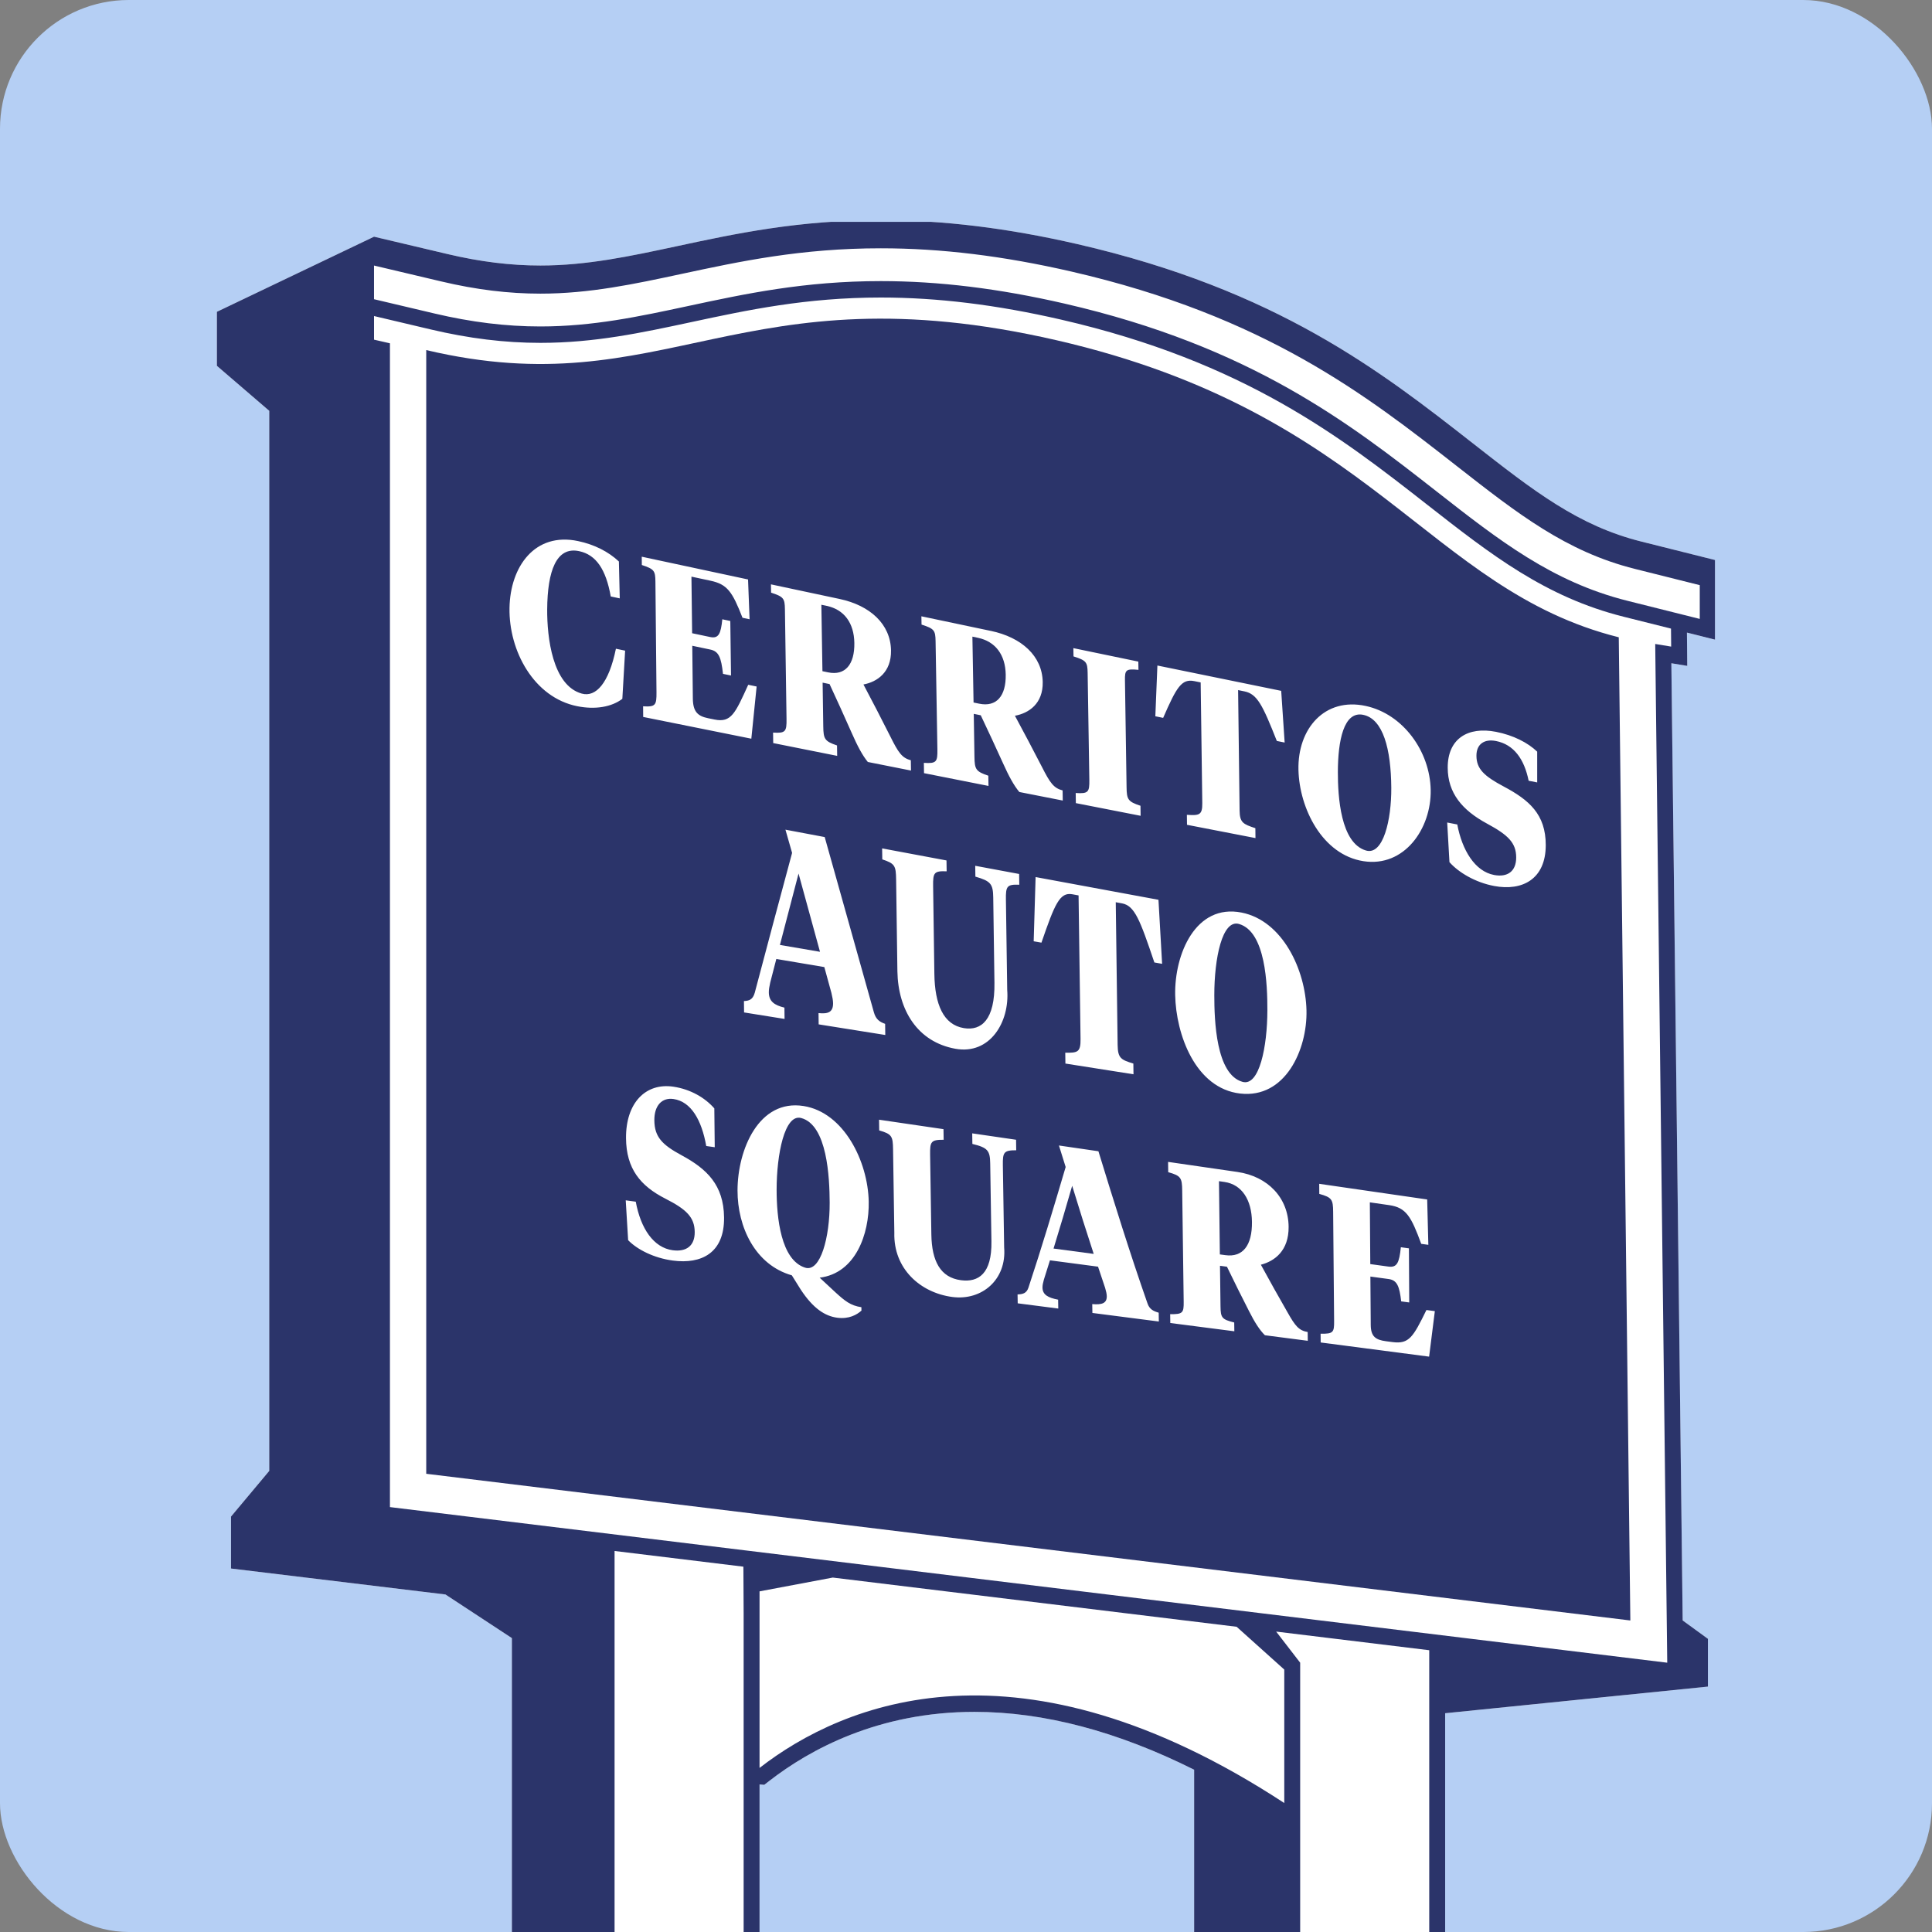
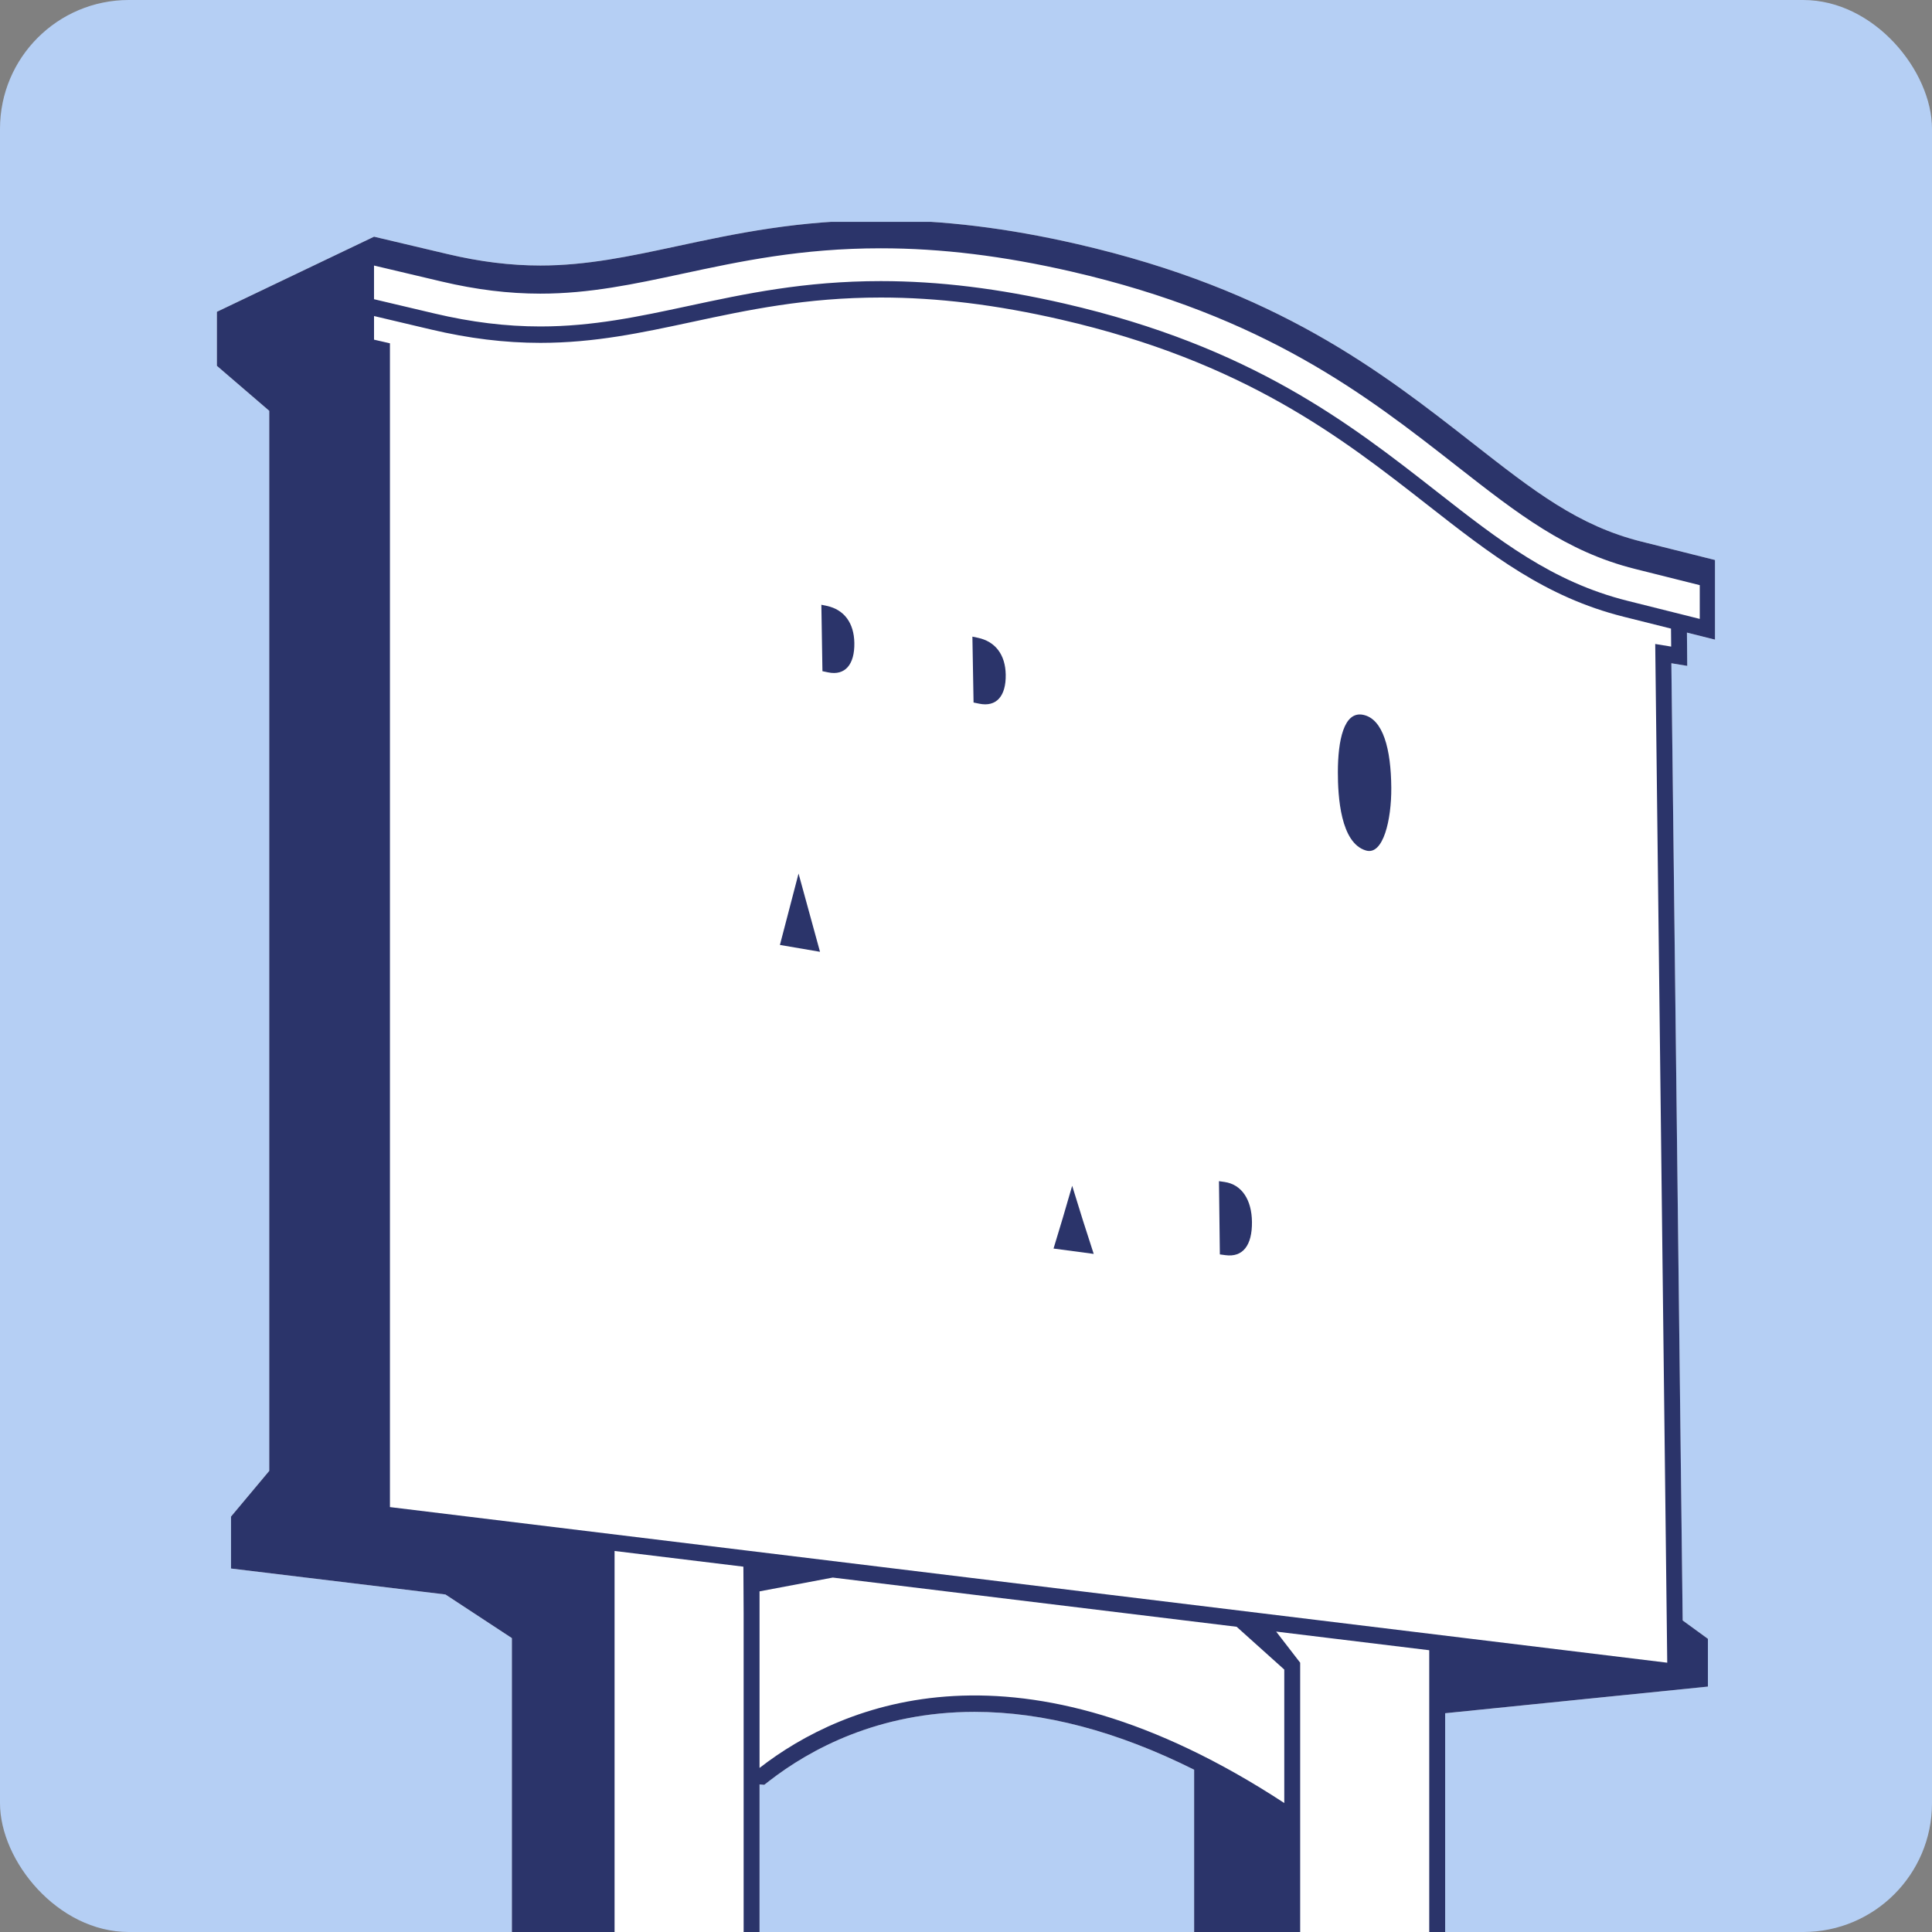
<svg xmlns="http://www.w3.org/2000/svg" id="Layer_1" version="1.1" viewBox="0 0 180 180">
  <rect x="0" y="0" width="180" height="180" fill="#808080" stroke="none" />
  <defs>
    <clipPath id="clippath">
      <rect x="0" y="0" width="180" height="180" rx="12" ry="12" fill="none" />
    </clipPath>
    <clipPath id="clippath-1">
      <rect x="20" y="20.667" width="157.512" height="177.113" fill="none" />
    </clipPath>
  </defs>
  <g clip-path="url(#clippath)">
    <g>
      <rect x="0" y="-0" width="180" height="180" rx="12" ry="12" fill="#b5cff4" />
      <g clip-path="url(#clippath-1)">
        <g>
          <path d="M159.779,52.174l-6.86-1.718c-5.888-1.475-10.002-4.695-15.695-9.152-8.554-6.695-18.248-14.284-36.855-18.563-6.522-1.5-12.508-2.229-18.302-2.229-7.702,0-13.488,1.241-19.086,2.441-4.274.917-8.311,1.782-12.632,1.783-2.785,0-5.613-.348-8.648-1.066l-6.855-1.62-14.641,6.999v5.032l4.877,4.193v98.763l-3.564,4.257v4.839l19.979,2.419,6.191,4.064v147.397h23.074v-133.766l.439.038.452-.351c3.785-2.94,10.178-6.445,19.139-6.445,6.449,0,13.304,1.81,20.459,5.388v135.136h23.387v-140.397l24.481-2.482v-4.451l-2.353-1.712-1.053-89.179,1.48.244-.028-3.1,2.612.654v-7.417Z" fill="#fff" />
-           <path d="M115.44,86.085c-1.568-.458-2.307,3.197-2.306,6.631,0,2.344.151,7.4,2.639,8.08,1.553.425,2.301-3.269,2.306-6.675.003-2.361-.15-7.31-2.639-8.036Z" fill="#2b346a" />
-           <path d="M74.641,104.163c-1.546-.41-2.282,3.409-2.285,6.665-.002,2.629.399,6.567,2.658,7.278,1.429.449,2.3-2.836,2.285-6.067-.011-2.323-.22-7.229-2.658-7.876Z" fill="#2b346a" />
          <path d="M91.233,65.561c1.605.331,2.503-.715,2.468-2.711-.032-1.837-.954-3.085-2.594-3.429-.205-.043-.307-.064-.511-.107.043,2.306.065,3.545.108,6.138.212.044.317.065.529.109Z" fill="#2b346a" />
          <path d="M77.149,62.642c1.59.331,2.482-.732,2.448-2.744-.031-1.853-.944-3.103-2.567-3.448-.202-.043-.304-.064-.506-.107.04,2.314.061,3.564.101,6.19.21.044.314.065.524.109Z" fill="#2b346a" />
          <path d="M98.156,116.325c1.498.199,2.246.299,3.743.499-.802-2.455-1.204-3.731-2.007-6.348-.695,2.406-1.042,3.585-1.736,5.849Z" fill="#2b346a" />
          <path d="M72.662,88.038c1.493.256,2.24.384,3.736.639-.801-2.917-1.201-4.384-1.999-7.29-.694,2.633-1.041,3.972-1.736,6.651Z" fill="#2b346a" />
          <path d="M159.78,52.174l-6.86-1.718c-5.888-1.475-10.001-4.695-15.695-9.152-8.554-6.695-18.248-14.284-36.855-18.563-6.522-1.5-12.508-2.229-18.301-2.229-7.702,0-13.489,1.241-19.086,2.442-4.274.917-8.311,1.783-12.632,1.783-2.785,0-5.613-.348-8.648-1.066l-6.855-1.62-14.641,6.999v5.032l4.878,4.193v98.763l-3.564,4.258v4.838l19.979,2.419,6.191,4.065v147.396h23.074v-133.766l.439.038.452-.351c3.785-2.94,10.178-6.445,19.139-6.445,6.449,0,13.304,1.81,20.459,5.389v135.135h23.387v-140.397l24.481-2.482v-4.451l-2.352-1.711-1.054-89.18,1.48.244-.028-3.1,2.612.654v-7.417ZM69.283,298.485h-12.025v-153.984l12.002,1.462.023,4.336v148.186ZM119.652,167.983c-24.685-16.155-41.07-9.342-48.887-3.269v-16.451l6.824-1.285,37.625,4.584,4.439,3.987v12.434ZM133.159,298.485h-12.025v-143.575l-2.237-2.899,14.262,1.737v144.737ZM155.333,154.91l-119.003-14.498V31.985l-1.482-.339v-2.201l5.295,1.251c3.553.84,6.892,1.248,10.208,1.248,5.04-0,9.42-.939,14.056-1.934,5.251-1.126,10.679-2.29,17.662-2.29,5.276,0,10.765.673,16.781,2.056,17.118,3.937,26.168,11.021,34.152,17.271,5.885,4.606,10.967,8.584,18.27,10.413l4.411,1.105.015,1.677-1.485-.244,1.12,94.912ZM158.364,57.663l-6.742-1.689c-7.003-1.754-11.971-5.643-17.724-10.146-8.105-6.344-17.292-13.535-34.726-17.545-6.123-1.408-11.718-2.093-17.103-2.093-7.136,0-12.641,1.181-17.965,2.323-4.559.978-8.866,1.902-13.754,1.902-3.203,0-6.434-.396-9.877-1.209l-5.626-1.329v-3.137l6.288,1.486c3.223.762,6.237,1.132,9.215,1.132,4.583-0,8.744-.893,13.15-1.838,5.471-1.173,11.127-2.387,18.568-2.387,5.605,0,11.41.708,17.748,2.166,18.065,4.155,27.525,11.56,35.872,18.093,5.716,4.474,10.229,8.007,16.632,9.611l6.043,1.514v3.147Z" fill="#2b346a" />
          <path d="M114.078,110.12c-.204-.029-.306-.044-.51-.073.033,2.802.05,4.177.083,6.823.21.028.315.042.525.071,1.595.215,2.491-.882,2.466-3.1-.023-2.042-.932-3.486-2.564-3.721Z" fill="#2b346a" />
-           <path d="M98.43,31.698c-29.453-6.774-36.394,6.193-58.718.918v104.693l112.183,13.667-1.078-91.602c-17.773-4.451-22.935-20.902-52.387-27.676ZM127.239,65.772c3.478.747,5.993,4.229,6.055,7.831.063,3.605-2.458,7.221-6.26,6.632-3.852-.596-5.977-4.943-6.06-8.511-.089-3.835,2.439-6.775,6.265-5.953ZM115.538,101.882c-4.177-.488-5.979-5.522-6.049-9.172-.075-3.826,1.91-8.536,6.186-7.688,3.823.758,5.959,5.339,6.047,9.112.085,3.664-1.98,8.238-6.184,7.748ZM106.055,61.639c.005.305.008.459.013.769-1.171-.113-1.274.004-1.258.991.052,3.314.102,6.629.15,9.944.016,1.139.125,1.343,1.296,1.728.005.372.008.559.013.935-2.415-.471-3.622-.708-6.034-1.181-.006-.379-.008-.567-.014-.942,1.182.078,1.286-.085,1.27-1.229-.05-3.325-.101-6.649-.158-9.974-.017-.988-.126-1.149-1.316-1.525-.005-.311-.008-.465-.014-.77,2.418.503,3.629.754,6.052,1.255ZM92.308,58.777c2.878.603,4.799,2.346,4.84,4.77.035,2.01-1.291,2.901-2.59,3.137,1.009,1.871,1.514,2.831,2.524,4.782.745,1.467,1.087,1.966,1.919,2.175.006.376.008.565.014.944-1.619-.318-2.428-.477-4.045-.796-.502-.596-.973-1.458-1.519-2.675-.831-1.824-1.246-2.721-2.076-4.473-.261-.053-.391-.08-.652-.134.026,1.562.039,2.366.064,4.006.018,1.159.126,1.367,1.293,1.757.006.379.009.57.015.953-2.405-.475-3.607-.713-6.006-1.189-.006-.386-.009-.578-.015-.96,1.176.076,1.279-.091,1.261-1.254-.053-3.366-.108-6.732-.17-10.097-.018-.994-.127-1.154-1.307-1.532-.006-.312-.009-.466-.015-.772,2.58.544,3.874.817,6.465,1.36ZM78.219,55.803c2.847.604,4.753,2.349,4.795,4.793.035,2.028-1.28,2.934-2.568,3.175,1.001,1.893,1.503,2.867,2.506,4.849.741,1.491,1.081,1.999,1.908,2.209.006.383.009.575.015.962-1.61-.32-2.414-.48-4.021-.799-.499-.606-.966-1.483-1.508-2.72-.824-1.853-1.235-2.764-2.057-4.538-.259-.054-.388-.08-.647-.134.024,1.584.036,2.4.06,4.068.017,1.179.124,1.391,1.282,1.784.006.386.008.58.014.97-2.388-.476-3.58-.715-5.959-1.191-.005-.393-.008-.588-.013-.977,1.166.073,1.269-.097,1.253-1.281-.046-3.406-.095-6.813-.149-10.219-.016-.999-.123-1.159-1.289-1.538-.005-.313-.008-.467-.013-.773,2.549.544,3.828.816,6.392,1.36ZM77.463,92.514c-.265-.963-.397-1.447-.662-2.414-1.791-.302-2.685-.453-4.473-.755-.228.881-.341,1.322-.569,2.202-.083.364-.132.659-.129.912.01.833.504,1.189,1.453,1.418.005.422.008.633.013,1.054-1.51-.242-2.264-.363-3.772-.605-.005-.424-.007-.636-.012-1.06.472-.024.821-.118,1.006-.77,1.156-4.346,2.302-8.694,3.48-13.033-.248-.869-.372-1.302-.62-2.165,1.462.276,2.193.414,3.658.689,1.538,5.436,3.044,10.881,4.58,16.317.185.674.539.904,1.05,1.085.006.416.009.624.014,1.038-2.484-.395-3.726-.593-6.206-.99-.005-.419-.008-.629-.013-1.049.878.092,1.367-.077,1.355-.928-.003-.25-.06-.559-.153-.949ZM69.694,53.988c.057,1.414.085,2.159.142,3.708-.264-.056-.396-.084-.659-.14-.951-2.433-1.41-3.116-2.981-3.452-.711-.152-1.066-.228-1.776-.38.026,1.981.038,3.044.064,5.273.67.141,1.005.212,1.677.353.796.168.998-.309,1.135-1.652.298.063.447.095.744.158.026,1.942.039,2.964.066,5.081-.299-.062-.448-.093-.746-.155-.174-1.533-.389-2.098-1.185-2.265-.672-.141-1.007-.211-1.678-.352.021,1.897.032,2.884.053,4.914.013,1.24.466,1.642,1.421,1.836.243.049.364.074.607.123,1.545.313,1.918-.571,3.132-3.239.313.065.469.097.783.162-.197,1.886-.296,2.863-.494,4.862-3.359-.673-6.717-1.349-10.075-2.026-.003-.399-.005-.597-.008-.992,1.155.07,1.257-.104,1.247-1.304-.031-3.44-.063-6.88-.1-10.32-.011-1.004-.116-1.163-1.265-1.54-.003-.313-.005-.468-.008-.774,3.301.709,6.602,1.416,9.904,2.121ZM57.983,65.108c-.992.76-2.523,1.025-4.203.688-4.051-.812-6.379-5.166-6.311-9.152.067-3.873,2.373-7.083,6.386-6.234,1.523.322,2.826.983,3.806,1.903.032,1.315.048,2.005.08,3.436-.336-.072-.503-.107-.839-.179-.446-2.518-1.36-3.88-2.94-4.22-2.124-.457-2.958,1.836-2.982,5.43-.017,2.582.489,7.084,3.223,7.84,1.308.362,2.518-.95,3.18-4.18.343.072.515.108.858.179-.103,1.741-.155,2.642-.259,4.487ZM62.691,117.444c-1.769-.233-3.332-1.033-4.169-1.9-.09-1.435-.134-2.179-.224-3.713.374.051.561.077.935.128.461,2.508,1.661,4.287,3.447,4.524,1.255.166,2.06-.404,2.045-1.707-.016-1.366-.77-2.102-2.729-3.098-2.332-1.187-3.651-2.789-3.671-5.641-.023-3.275,1.82-5.18,4.418-4.792,1.597.239,2.938,1.026,3.809,2.022.016,1.469.023,2.194.039,3.617-.317-.044-.475-.067-.792-.112-.43-2.424-1.412-4.137-3.045-4.378-1.089-.161-1.801.616-1.79,1.981.013,1.557.731,2.283,2.542,3.261,2.347,1.268,3.916,2.761,3.953,5.784.041,3.324-2.115,4.375-4.768,4.024ZM77.852,120.419c.859.783,1.395,1.223,2.402,1.371.002.128.003.191.006.317-.433.39-1.165.802-2.243.664-1.148-.148-2.255-.86-3.412-2.62-.333-.526-.499-.792-.832-1.332-3.406-.966-5.064-4.488-5.059-7.909.005-3.806,1.989-8.529,6.157-7.864,3.757.599,5.995,5.16,6.066,8.913.056,2.992-1.214,6.668-4.57,7.079.594.559.891.835,1.485,1.381ZM93.434,108.56c.048,3.178.072,4.726.12,7.662.247,3-2.077,4.974-4.821,4.615-2.994-.391-5.501-2.642-5.41-5.979-.048-2.974-.072-4.547-.119-7.781-.018-1.215-.109-1.421-1.291-1.759-.006-.397-.009-.597-.014-.998,2.401.353,3.602.529,6.004.881.006.397.009.594.015.989-1.177-.007-1.28.172-1.262,1.381.047,3.087.07,4.592.116,7.448.04,2.473.841,4.006,2.76,4.256,1.62.211,2.887-.596,2.837-3.616-.045-2.792-.068-4.259-.114-7.267-.018-1.199-.233-1.468-1.661-1.815-.006-.393-.009-.59-.015-.985,1.634.239,2.451.358,4.085.596.006.393.009.589.014.98-1.16-.005-1.262.194-1.244,1.392ZM93.719,83.831c.04,2.799.08,5.598.12,8.396.24,3.003-1.615,6.061-4.825,5.484-3.543-.637-5.341-3.611-5.405-7.209-.04-2.854-.079-5.709-.12-8.563-.018-1.275-.109-1.483-1.288-1.873-.006-.41-.009-.615-.015-1.023,2.396.449,3.595.674,5.997,1.122.006.405.009.607.015,1.014-1.177-.049-1.28.123-1.261,1.391.039,2.723.078,5.446.116,8.169.04,2.842.84,4.74,2.759,5.05,1.62.262,2.889-.773,2.839-4.226-.045-3.193-.068-4.796-.113-7.947-.018-1.257-.233-1.533-1.663-1.942-.006-.405-.009-.607-.015-1.01,1.635.305,2.453.457,4.09.762.006.4.009.601.015,1.003-1.162-.047-1.264.147-1.246,1.401ZM101.776,122.325c-.006-.328-.009-.493-.014-.825.877.074,1.365-.057,1.354-.74-.003-.201-.06-.45-.152-.766-.265-.782-.397-1.178-.662-1.981-1.792-.237-2.688-.355-4.481-.592-.227.732-.34,1.094-.567,1.806-.083.296-.131.532-.128.734.011.666.507.945,1.457,1.127.006.333.008.499.014.827-1.511-.195-2.267-.292-3.779-.487-.006-.329-.009-.495-.015-.829.474-.018.823-.09,1.007-.608,1.236-3.729,2.361-7.493,3.475-11.262-.251-.796-.376-1.197-.626-2.005,1.472.215,2.207.322,3.678.536,1.457,4.747,2.931,9.489,4.571,14.172.183.543.536.724,1.045.869.005.331.008.496.013.822-2.474-.319-3.712-.479-6.19-.798ZM107.549,89.669c-1.336-3.959-1.83-5.287-3.014-5.504-.234-.043-.35-.064-.583-.107.059,4.431.117,8.863.175,13.294.017,1.245.318,1.388,1.465,1.737.005.4.008.6.013.999-2.537-.399-3.805-.598-6.343-.999-.006-.404-.008-.606-.014-1.01,1.143.014,1.442-.033,1.424-1.285-.061-4.457-.122-8.914-.184-13.371-.233-.043-.349-.064-.582-.107-1.183-.218-1.643.935-2.877,4.508-.289-.051-.434-.076-.723-.127.072-2.414.107-3.617.179-5.984,3.815.708,7.631,1.414,11.447,2.118.136,2.364.204,3.562.34,5.966-.29-.051-.435-.076-.724-.127ZM107.64,66.735c.077-1.979.115-2.931.192-4.73,3.844.791,7.688,1.577,11.534,2.359.129,1.842.193,2.811.322,4.817-.292-.059-.438-.088-.729-.147-1.333-3.367-1.828-4.377-3.021-4.62-.235-.048-.352-.072-.587-.12.05,3.737.096,7.475.139,11.212.013,1.125.315,1.278,1.469,1.654.004.367.006.552.01.922-2.552-.493-3.828-.741-6.379-1.237-.005-.373-.007-.559-.012-.929,1.15.071,1.45.036,1.436-1.094-.048-3.747-.096-7.495-.151-11.242-.235-.048-.353-.072-.587-.12-1.192-.244-1.658.561-2.908,3.423-.291-.06-.437-.089-.728-.149ZM117.847,124.401c-.494-.489-.956-1.208-1.493-2.277-.816-1.6-1.224-2.423-2.042-4.107-.26-.035-.389-.052-.649-.087.02,1.553.03,2.313.049,3.789.014,1.044.121,1.207,1.277,1.494.005.33.007.494.011.819-2.384-.308-3.577-.462-5.966-.771-.005-.326-.007-.491-.012-.822,1.171.015,1.274-.122,1.259-1.167-.049-3.455-.095-6.909-.138-10.363-.015-1.17-.123-1.371-1.303-1.7-.005-.382-.007-.574-.012-.959,2.581.375,3.871.562,6.448.936,2.862.415,4.755,2.419,4.782,5.108.022,2.23-1.295,3.203-2.585,3.536.993,1.815,1.488,2.701,2.476,4.425.729,1.297,1.065,1.702,1.885,1.848.003.329.005.492.008.816-1.597-.207-2.396-.311-3.995-.518ZM133.147,126.395c-3.367-.442-6.735-.881-10.102-1.319-.003-.324-.005-.488-.008-.816,1.166.016,1.269-.12,1.259-1.155-.031-3.401-.061-6.802-.09-10.203-.01-1.148-.116-1.345-1.291-1.67-.003-.374-.005-.562-.008-.939,3.353.486,6.707.972,10.06,1.459.043,1.712.065,2.56.108,4.226-.265-.037-.398-.055-.663-.092-.936-2.542-1.396-3.379-2.986-3.607-.72-.104-1.081-.156-1.801-.259.016,2.348.025,3.505.041,5.753.677.093,1.016.139,1.693.232.802.109,1.007-.363,1.155-1.803.301.042.451.063.751.104.011,2.063.017,3.075.029,5.041-.299-.04-.449-.06-.748-.1-.166-1.415-.378-1.976-1.18-2.084-.676-.092-1.014-.138-1.691-.229.014,1.854.021,2.762.034,4.52.009,1.075.464,1.38,1.42,1.505.243.032.365.048.608.08,1.548.203,1.923-.47,3.16-2.988.313.042.47.063.783.105-.214,1.743-.32,2.594-.533,4.239ZM139.199,82.544c-1.765-.332-3.322-1.273-4.157-2.221-.084-1.5-.126-2.24-.21-3.692.376.073.563.11.939.183.452,2.397,1.642,4.367,3.426,4.705,1.254.238,2.064-.337,2.063-1.633-.002-1.359-.749-2.09-2.711-3.149-2.336-1.261-3.658-2.857-3.669-5.206-.012-2.698,1.867-3.866,4.498-3.349,1.618.317,2.968,1.013,3.838,1.847,0,1.122,0,1.696.001,2.868-.319-.062-.478-.093-.797-.156-.409-2.026-1.387-3.378-3.04-3.702-1.101-.216-1.828.296-1.824,1.374.004,1.229.725,1.899,2.543,2.865,2.356,1.252,3.915,2.579,3.915,5.456,0,3.165-2.167,4.31-4.815,3.811Z" fill="#2b346a" />
          <path d="M127.273,79.242c1.6.46,2.37-2.864,2.35-5.839-.024-3.603-.757-6.431-2.627-6.806-1.798-.361-2.346,2.397-2.35,5.334-.003,2.263.244,6.625,2.627,7.311Z" fill="#2b346a" />
        </g>
      </g>
    </g>
  </g>
</svg>